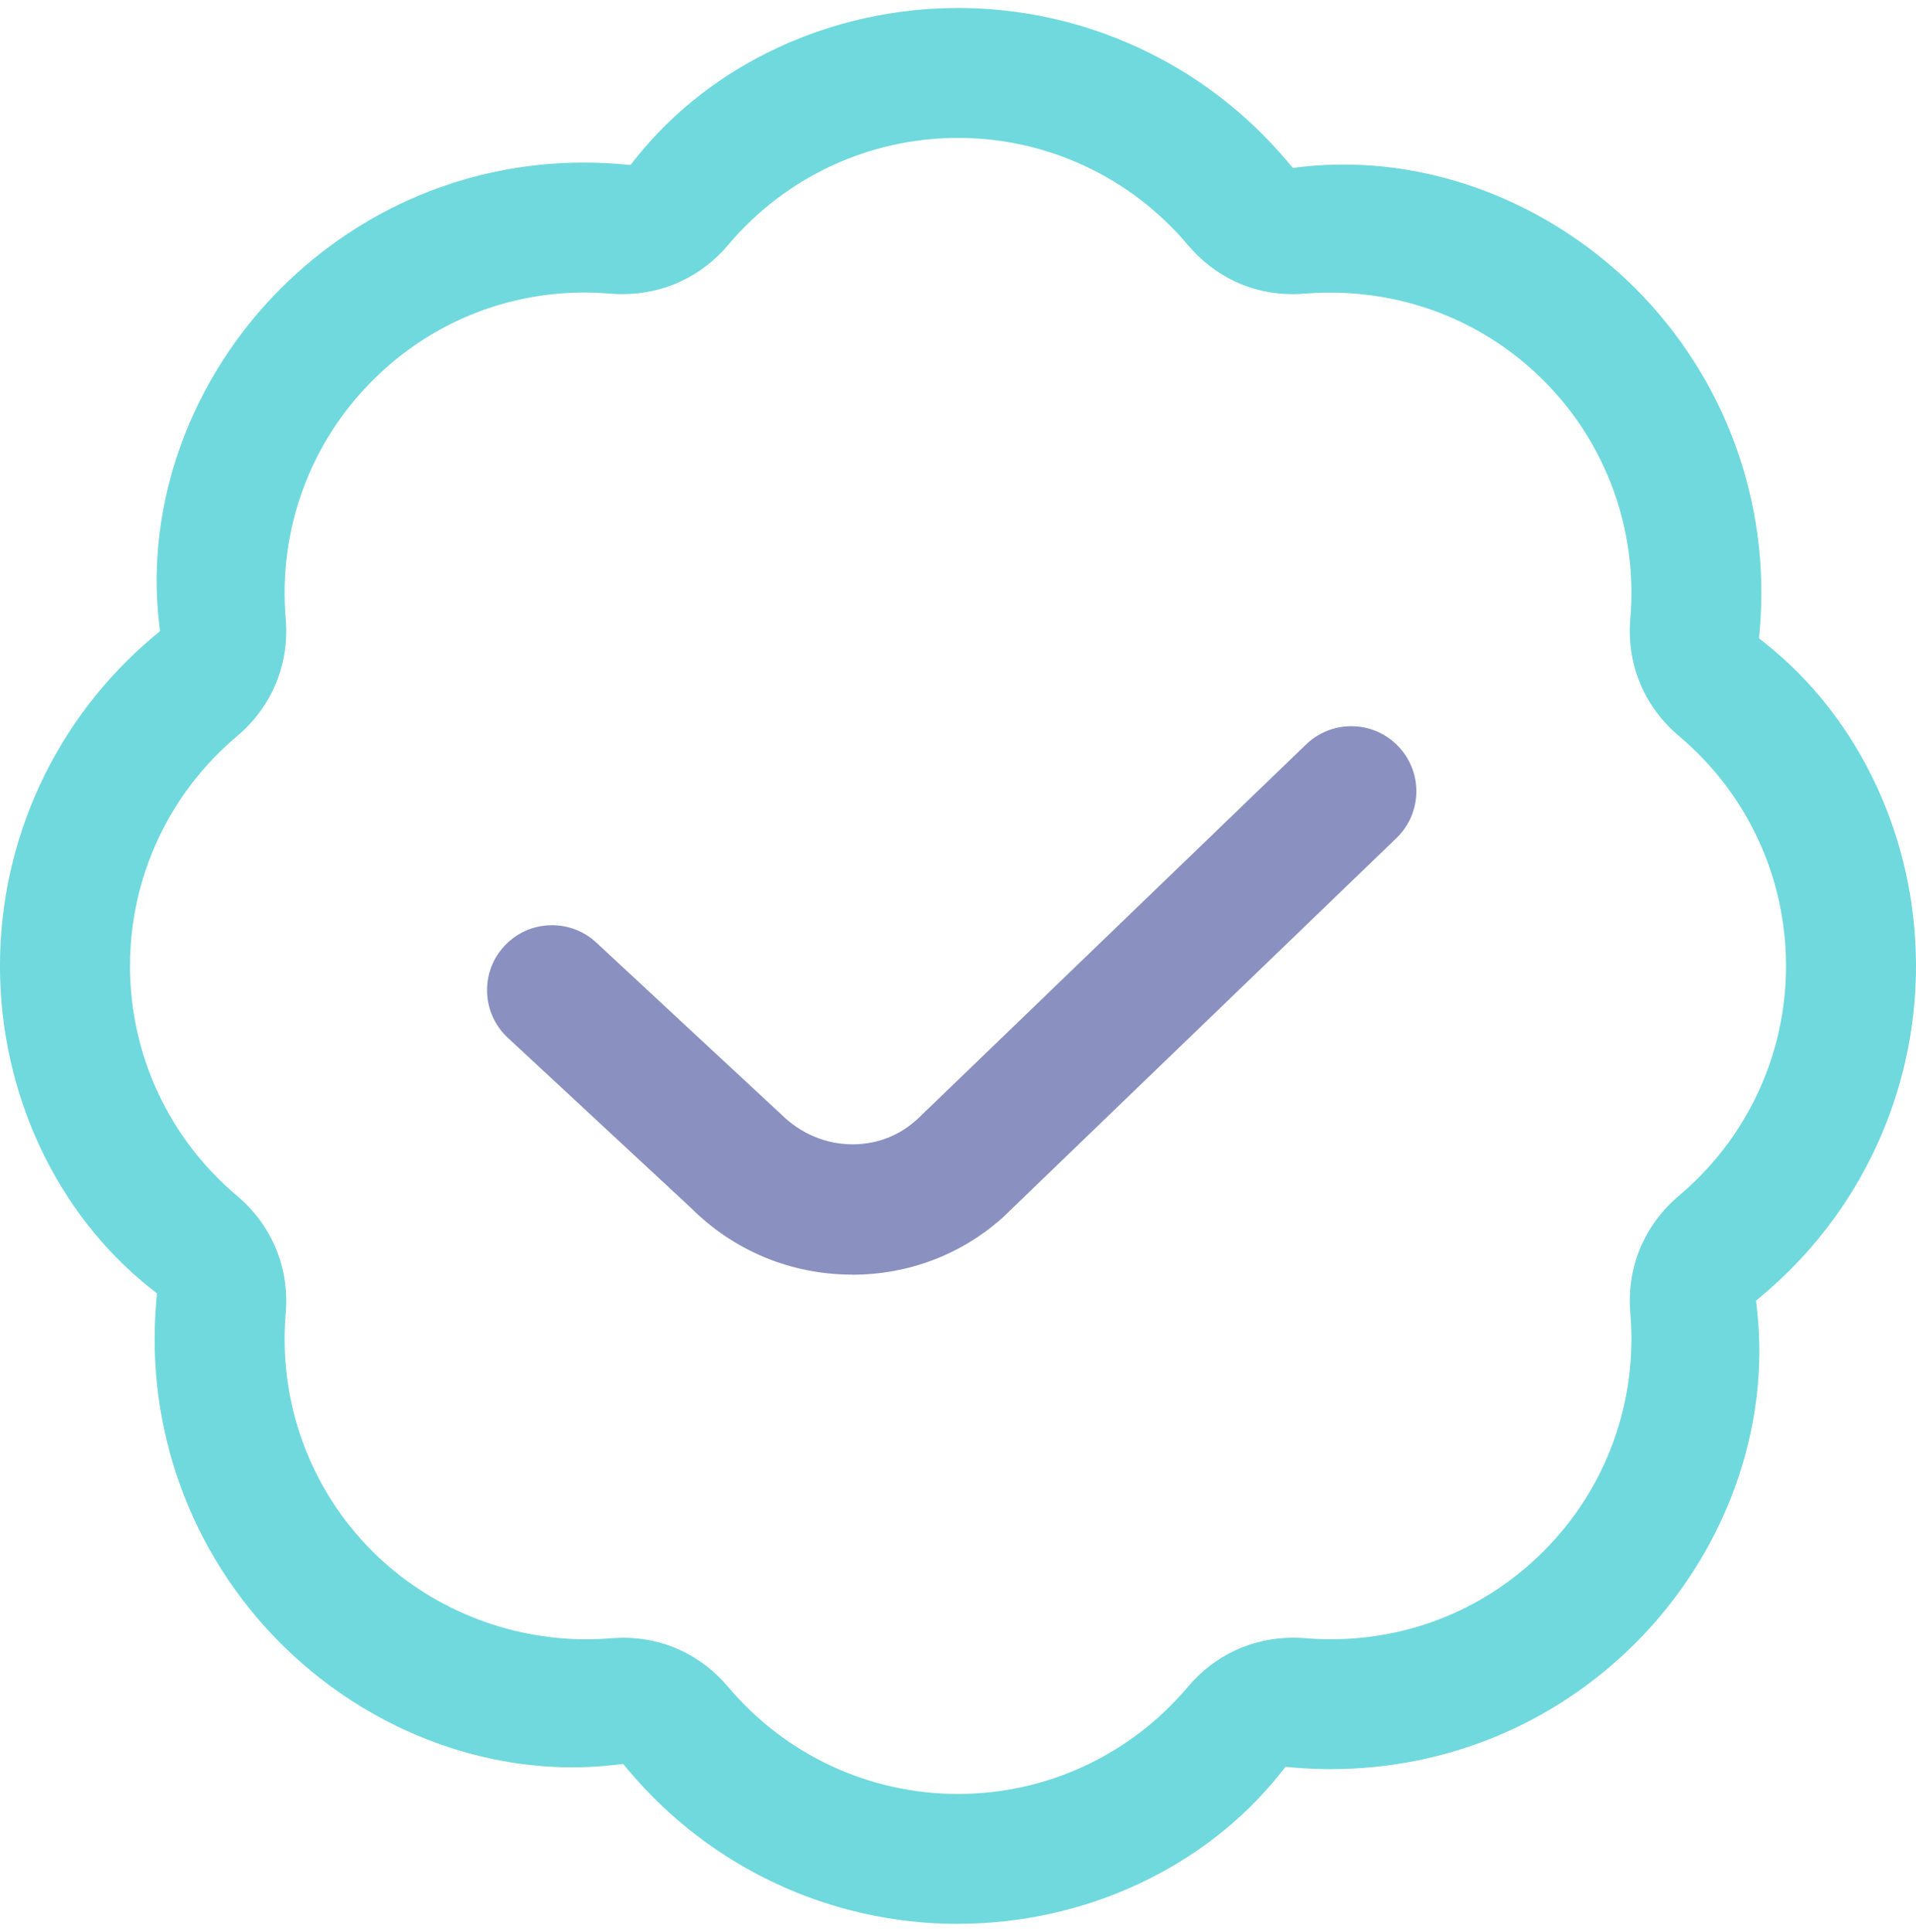
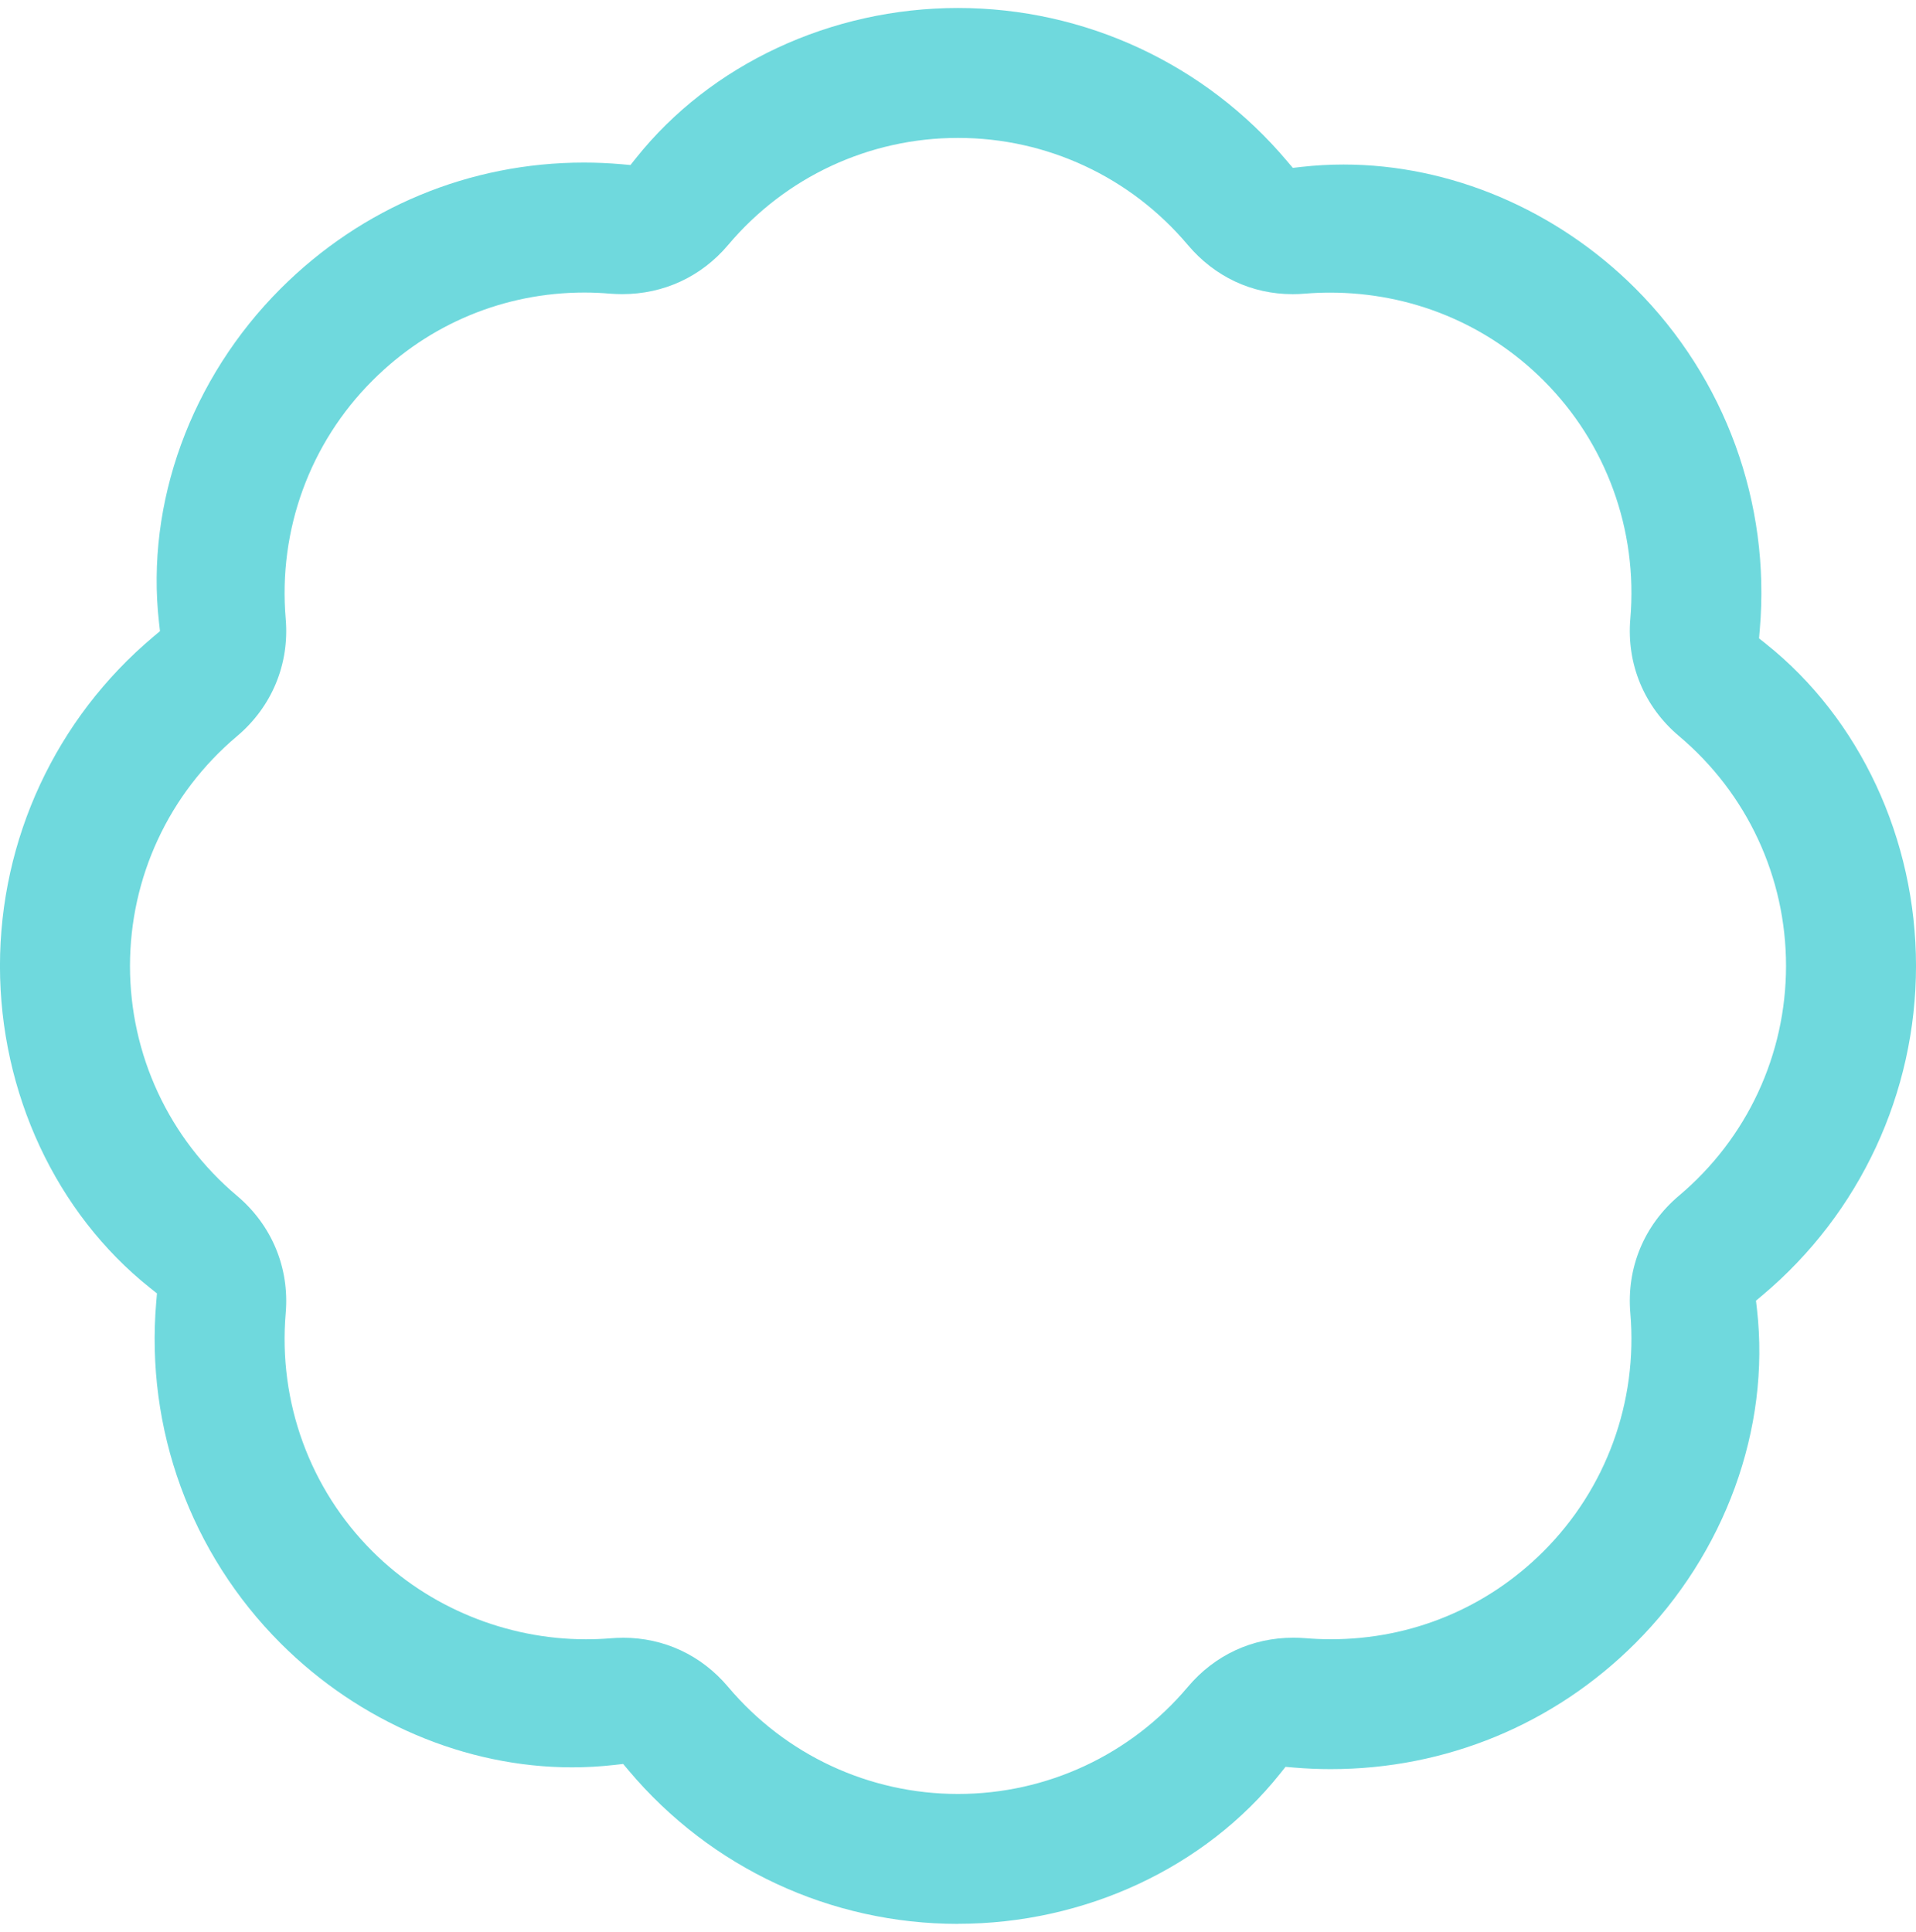
<svg xmlns="http://www.w3.org/2000/svg" width="120" height="121" viewBox="0 0 120 121" fill="none">
  <path d="M59.999 120.5C52.03 120.5 44.513 117 39.379 110.899L39.029 110.483L38.49 110.544C37.613 110.644 36.718 110.695 35.828 110.695C29.165 110.695 22.513 107.865 17.576 102.928C11.943 97.29 9.103 89.5 9.785 81.553L9.831 81.011L9.407 80.674C3.514 75.987 -0.002 68.445 -0.002 60.501C-0.002 52.557 3.498 45.015 9.604 39.881L10.02 39.531L9.959 38.992C9.108 31.516 11.956 23.697 17.576 18.078C22.666 12.987 29.413 10.182 36.575 10.182C37.362 10.182 38.16 10.218 38.945 10.287L39.487 10.336L39.827 9.909C44.516 4.016 52.058 0.5 59.999 0.5C67.941 0.5 75.485 4 80.619 10.101L80.97 10.515L81.509 10.453C82.378 10.356 83.268 10.305 84.148 10.305C90.831 10.305 97.491 13.135 102.426 18.067C108.058 23.705 110.899 31.495 110.216 39.441L110.17 39.983L110.594 40.321C116.485 45.01 120.001 52.552 120.001 60.496C120.001 68.44 116.5 75.982 110.395 81.116L109.978 81.466L110.04 82.006C110.891 89.482 108.043 97.3 102.423 102.92C97.333 108.005 90.555 110.807 83.342 110.807C82.583 110.807 81.811 110.774 81.051 110.71L80.512 110.664L80.174 111.089C75.483 116.979 67.941 120.495 59.999 120.495V120.5ZM39.014 102.577C41.588 102.577 43.928 103.669 45.602 105.656C49.192 109.918 54.438 112.362 59.999 112.362C65.56 112.362 70.807 109.918 74.396 105.656C76.068 103.669 78.415 102.575 81.005 102.575C81.253 102.575 81.507 102.585 81.757 102.605C82.286 102.649 82.828 102.672 83.36 102.672C88.392 102.672 93.119 100.716 96.671 97.165C100.6 93.235 102.582 87.799 102.109 82.249C101.863 79.408 102.975 76.726 105.159 74.888C109.418 71.301 111.86 66.057 111.86 60.496C111.86 54.935 109.418 49.691 105.159 46.104C102.975 44.266 101.863 41.584 102.109 38.746C102.582 33.188 100.6 27.752 96.671 23.828C93.119 20.281 88.369 18.328 83.296 18.328C82.787 18.328 82.271 18.349 81.762 18.389C81.489 18.415 81.22 18.425 80.957 18.425C78.4 18.425 76.071 17.331 74.396 15.344C70.807 11.082 65.56 8.638 59.999 8.638C54.438 8.638 49.192 11.082 45.602 15.344C43.928 17.328 41.573 18.423 38.968 18.423C38.727 18.423 38.482 18.412 38.239 18.395C37.7 18.349 37.145 18.323 36.6 18.323C31.597 18.323 26.882 20.279 23.331 23.833C19.401 27.762 17.42 33.198 17.893 38.751C18.138 41.592 17.026 44.274 14.842 46.112C10.583 49.699 8.141 54.943 8.141 60.504C8.141 66.065 10.583 71.309 14.842 74.896C17.026 76.734 18.138 79.416 17.893 82.254C17.42 87.81 19.401 93.248 23.331 97.172C26.831 100.667 31.704 102.674 36.697 102.674C37.209 102.674 37.728 102.654 38.236 102.613C38.484 102.59 38.738 102.58 39.014 102.58V102.577Z" fill="#6FD9DD" />
-   <path d="M53.377 79.835C49.56 79.835 45.975 78.352 43.283 75.663L31.806 65.001C31.008 64.26 30.548 63.255 30.507 62.166C30.466 61.079 30.852 60.044 31.593 59.248C32.373 58.41 33.434 57.95 34.582 57.95C35.613 57.95 36.594 58.336 37.346 59.036L48.918 69.79C50.145 71.004 51.735 71.674 53.392 71.674C55.049 71.674 56.514 71.045 57.657 69.902L81.805 46.623C82.567 45.89 83.572 45.486 84.63 45.486C85.748 45.486 86.788 45.928 87.563 46.731C88.317 47.513 88.724 48.541 88.706 49.627C88.688 50.717 88.245 51.732 87.463 52.489L62.798 76.263C60.216 78.575 56.9 79.84 53.379 79.84L53.377 79.835Z" fill="#8A91C1" />
</svg>